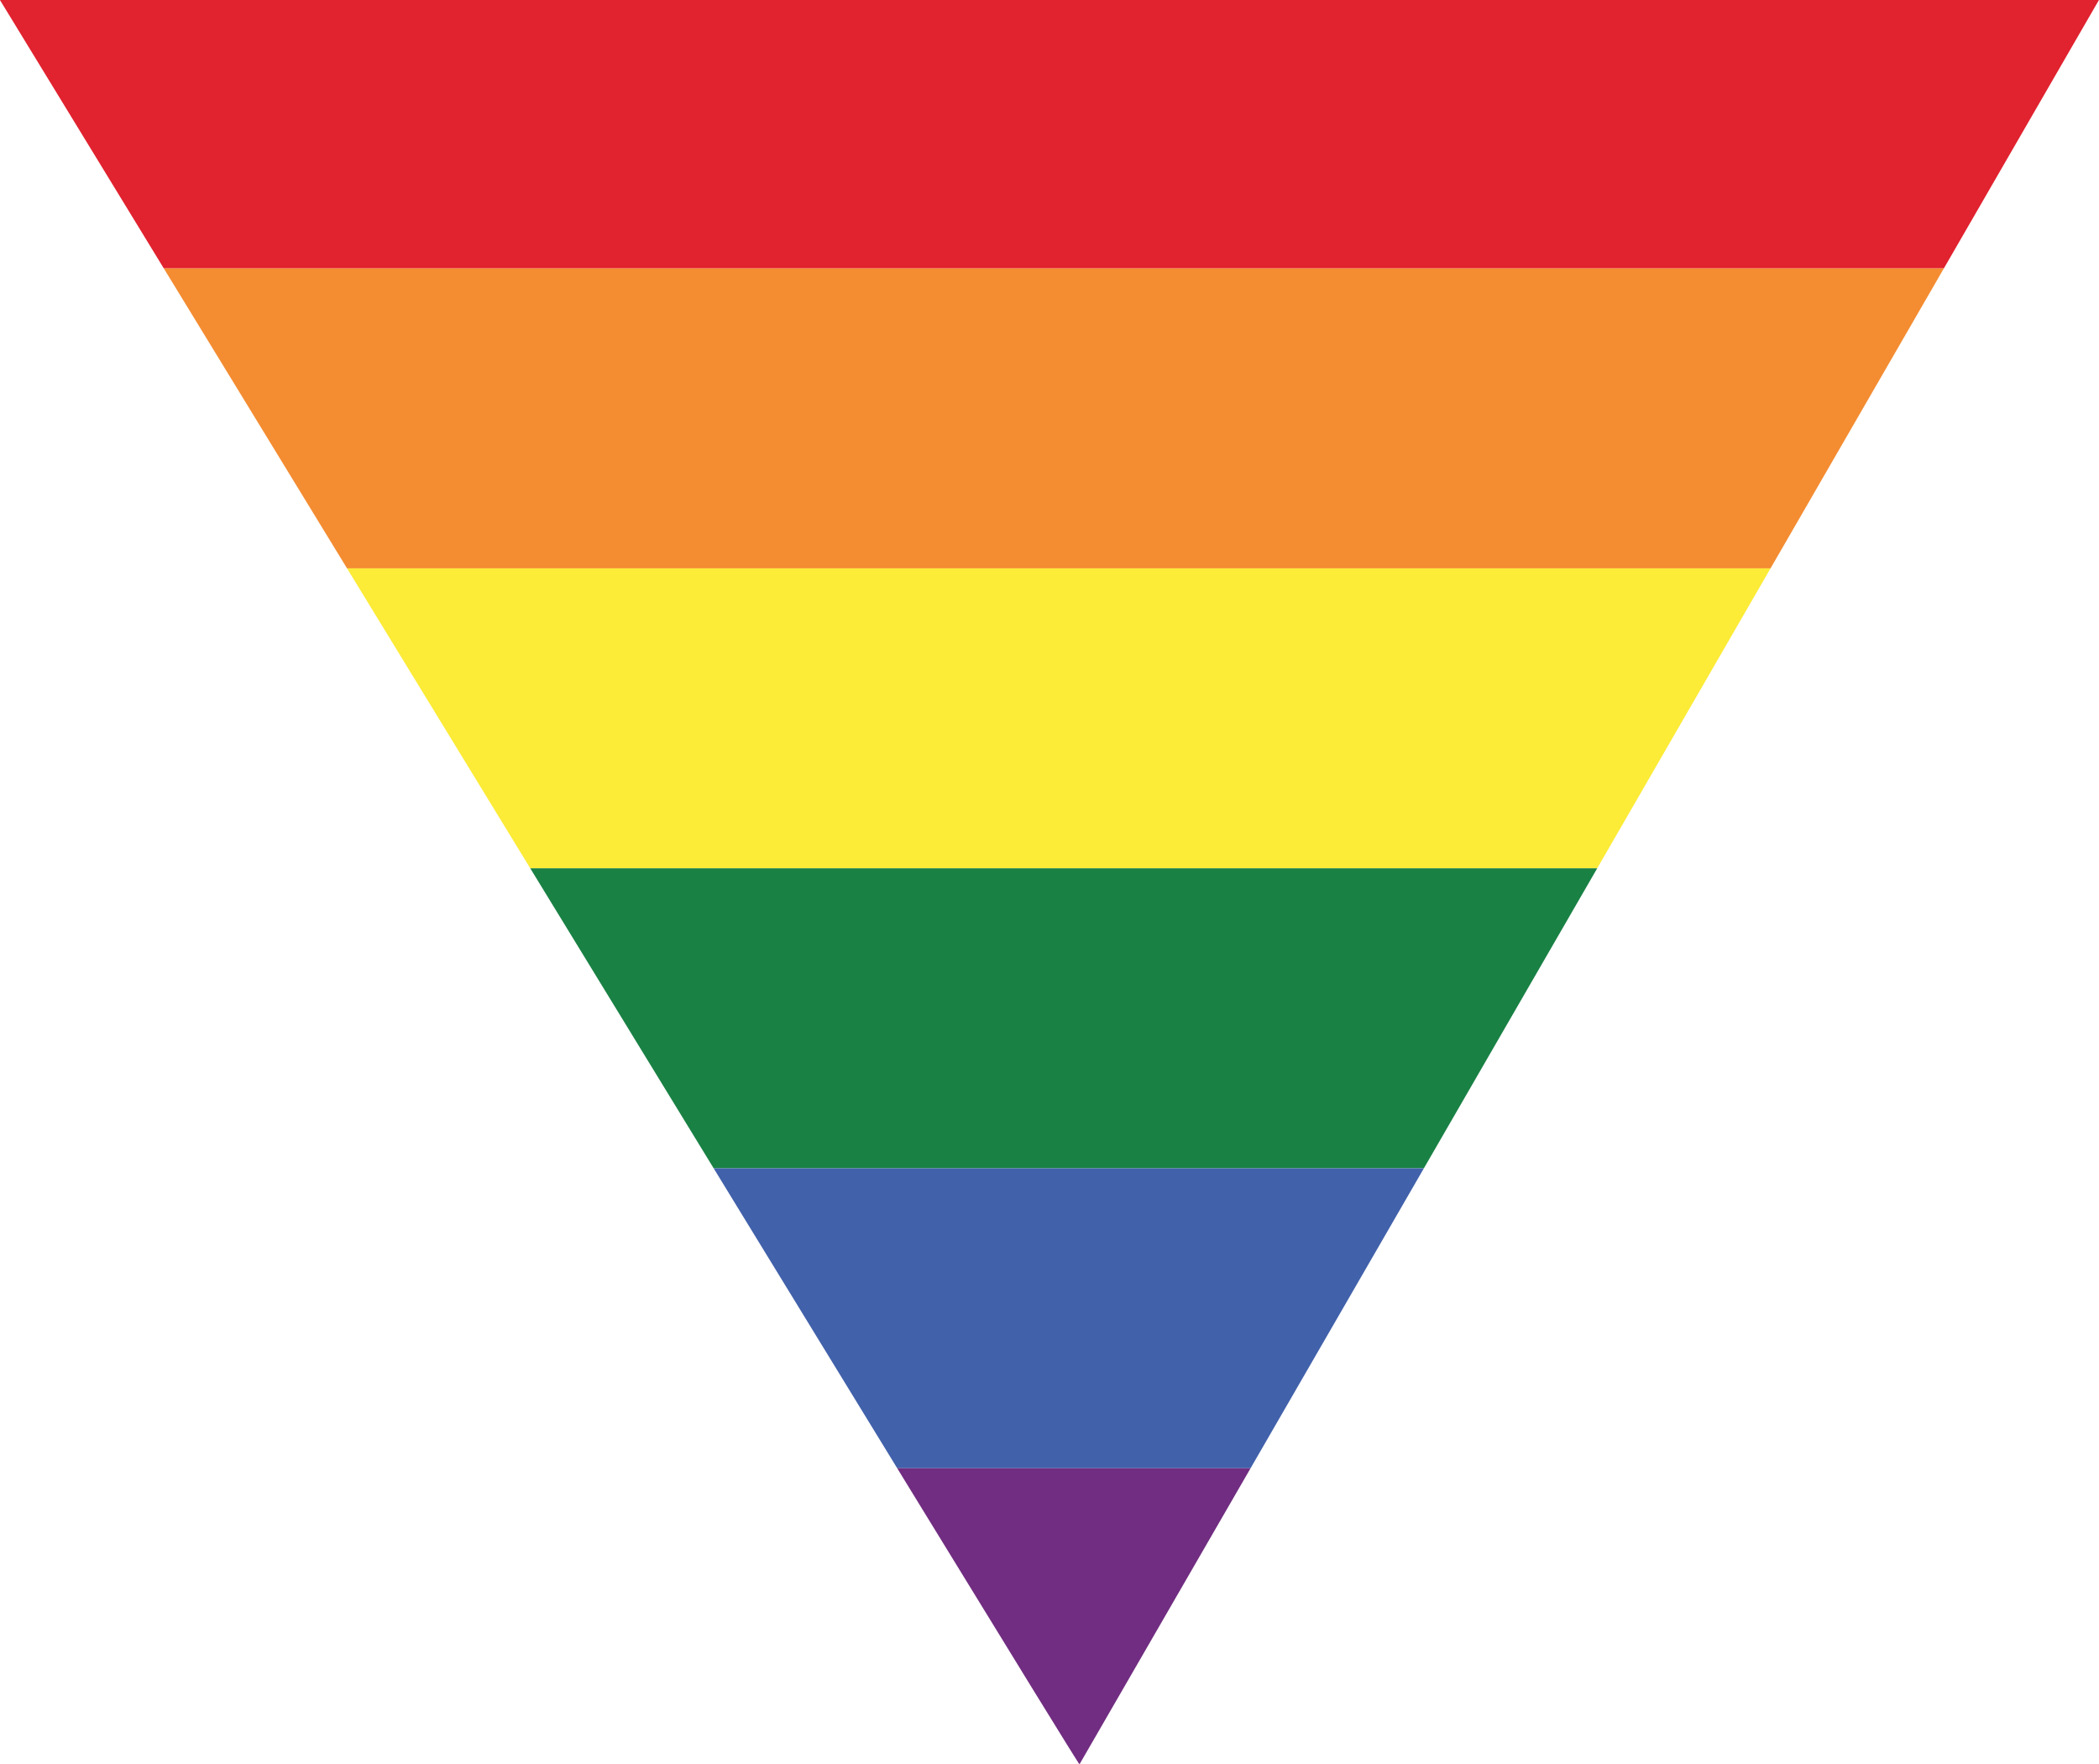
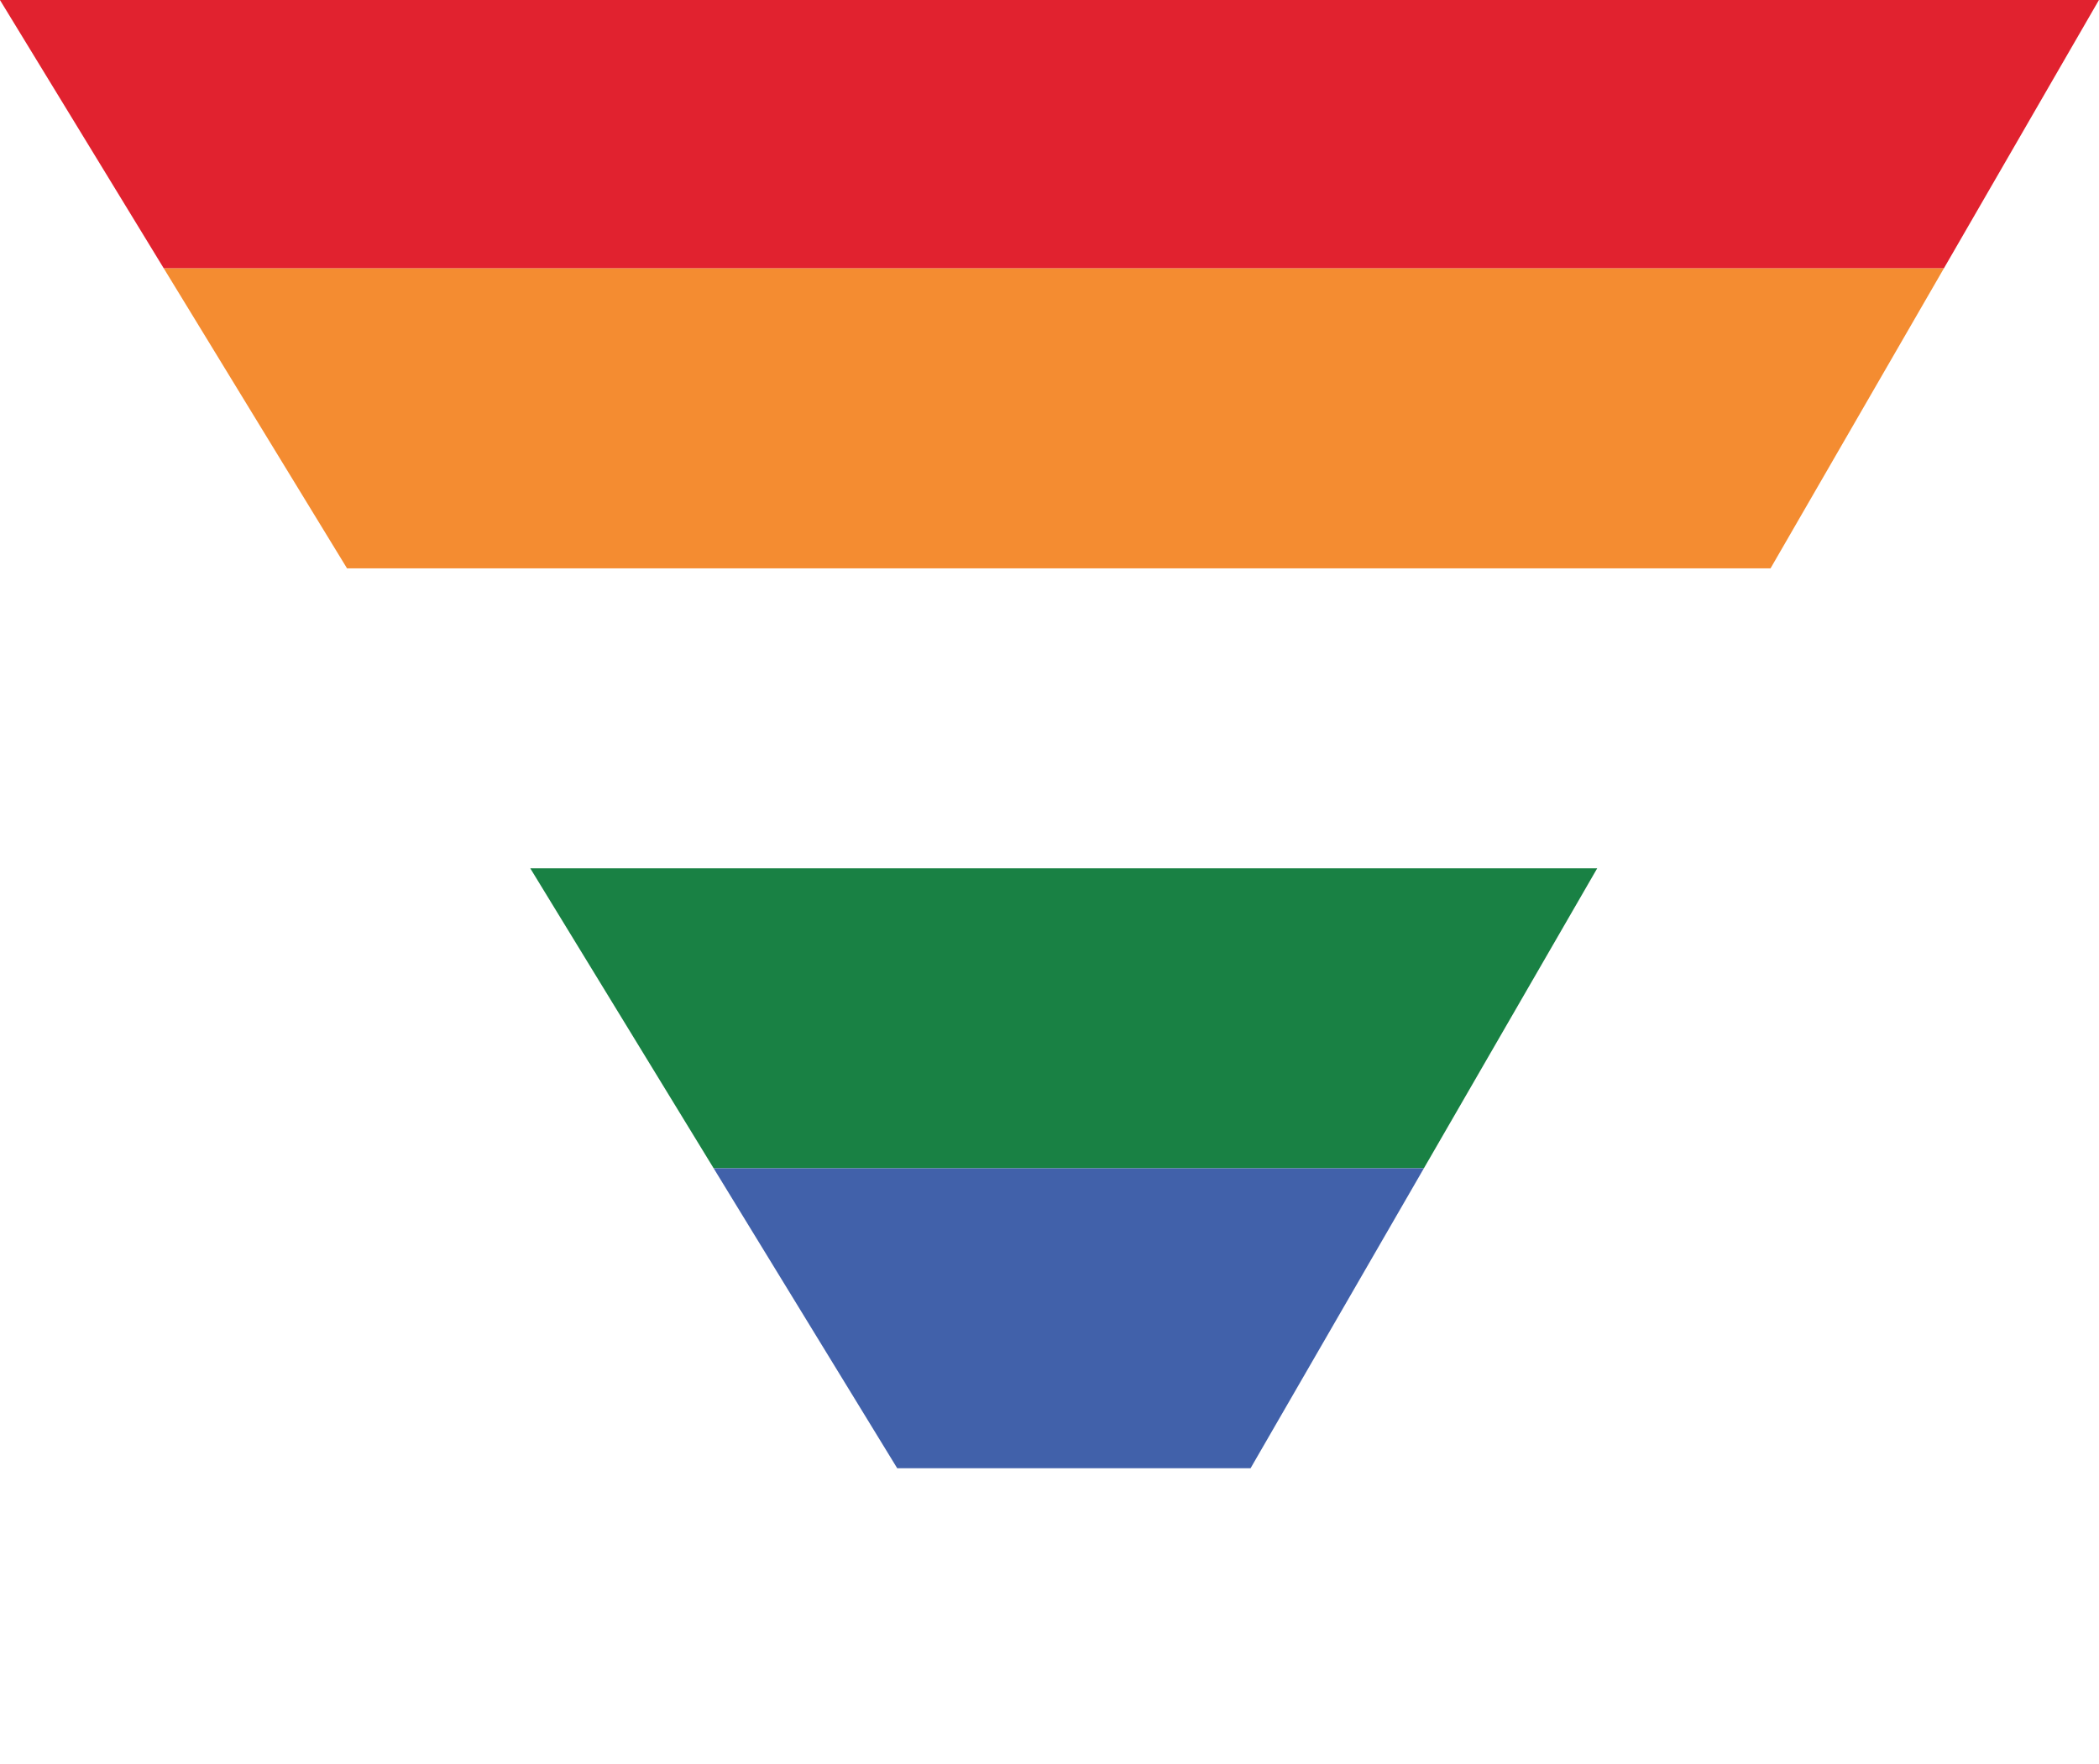
<svg xmlns="http://www.w3.org/2000/svg" width="34.988" height="29.409" viewBox="0 0 34.988 29.409">
  <defs>
    <clipPath id="clip-path">
      <path id="Path_503" data-name="Path 503" d="M-6954.35-10479.474h34.988l-16.993,29.409C-6936.354-10449.991-6954.35-10479.474-6954.35-10479.474Z" transform="translate(63.355)" fill="none" stroke="#707070" stroke-width="1" />
    </clipPath>
  </defs>
  <g id="RH-2023-General-Icon-Pride" transform="translate(6890.994 10479.474)" clip-path="url(#clip-path)">
    <g id="Group_833" data-name="Group 833" transform="translate(35)">
      <rect id="Rectangle_387" data-name="Rectangle 387" width="43" height="5" transform="translate(-6930 -10480)" fill="#e1222f" />
      <rect id="Rectangle_388" data-name="Rectangle 388" width="43" height="5" transform="translate(-6930 -10475)" fill="#f48c31" />
-       <rect id="Rectangle_389" data-name="Rectangle 389" width="43" height="5" transform="translate(-6930 -10470)" fill="#fceb37" />
      <rect id="Rectangle_390" data-name="Rectangle 390" width="43" height="5" transform="translate(-6930 -10465)" fill="#198144" />
      <rect id="Rectangle_391" data-name="Rectangle 391" width="43" height="5" transform="translate(-6930 -10460)" fill="#4161aa" />
-       <rect id="Rectangle_392" data-name="Rectangle 392" width="43" height="5" transform="translate(-6930 -10455)" fill="#712d81" />
    </g>
  </g>
</svg>